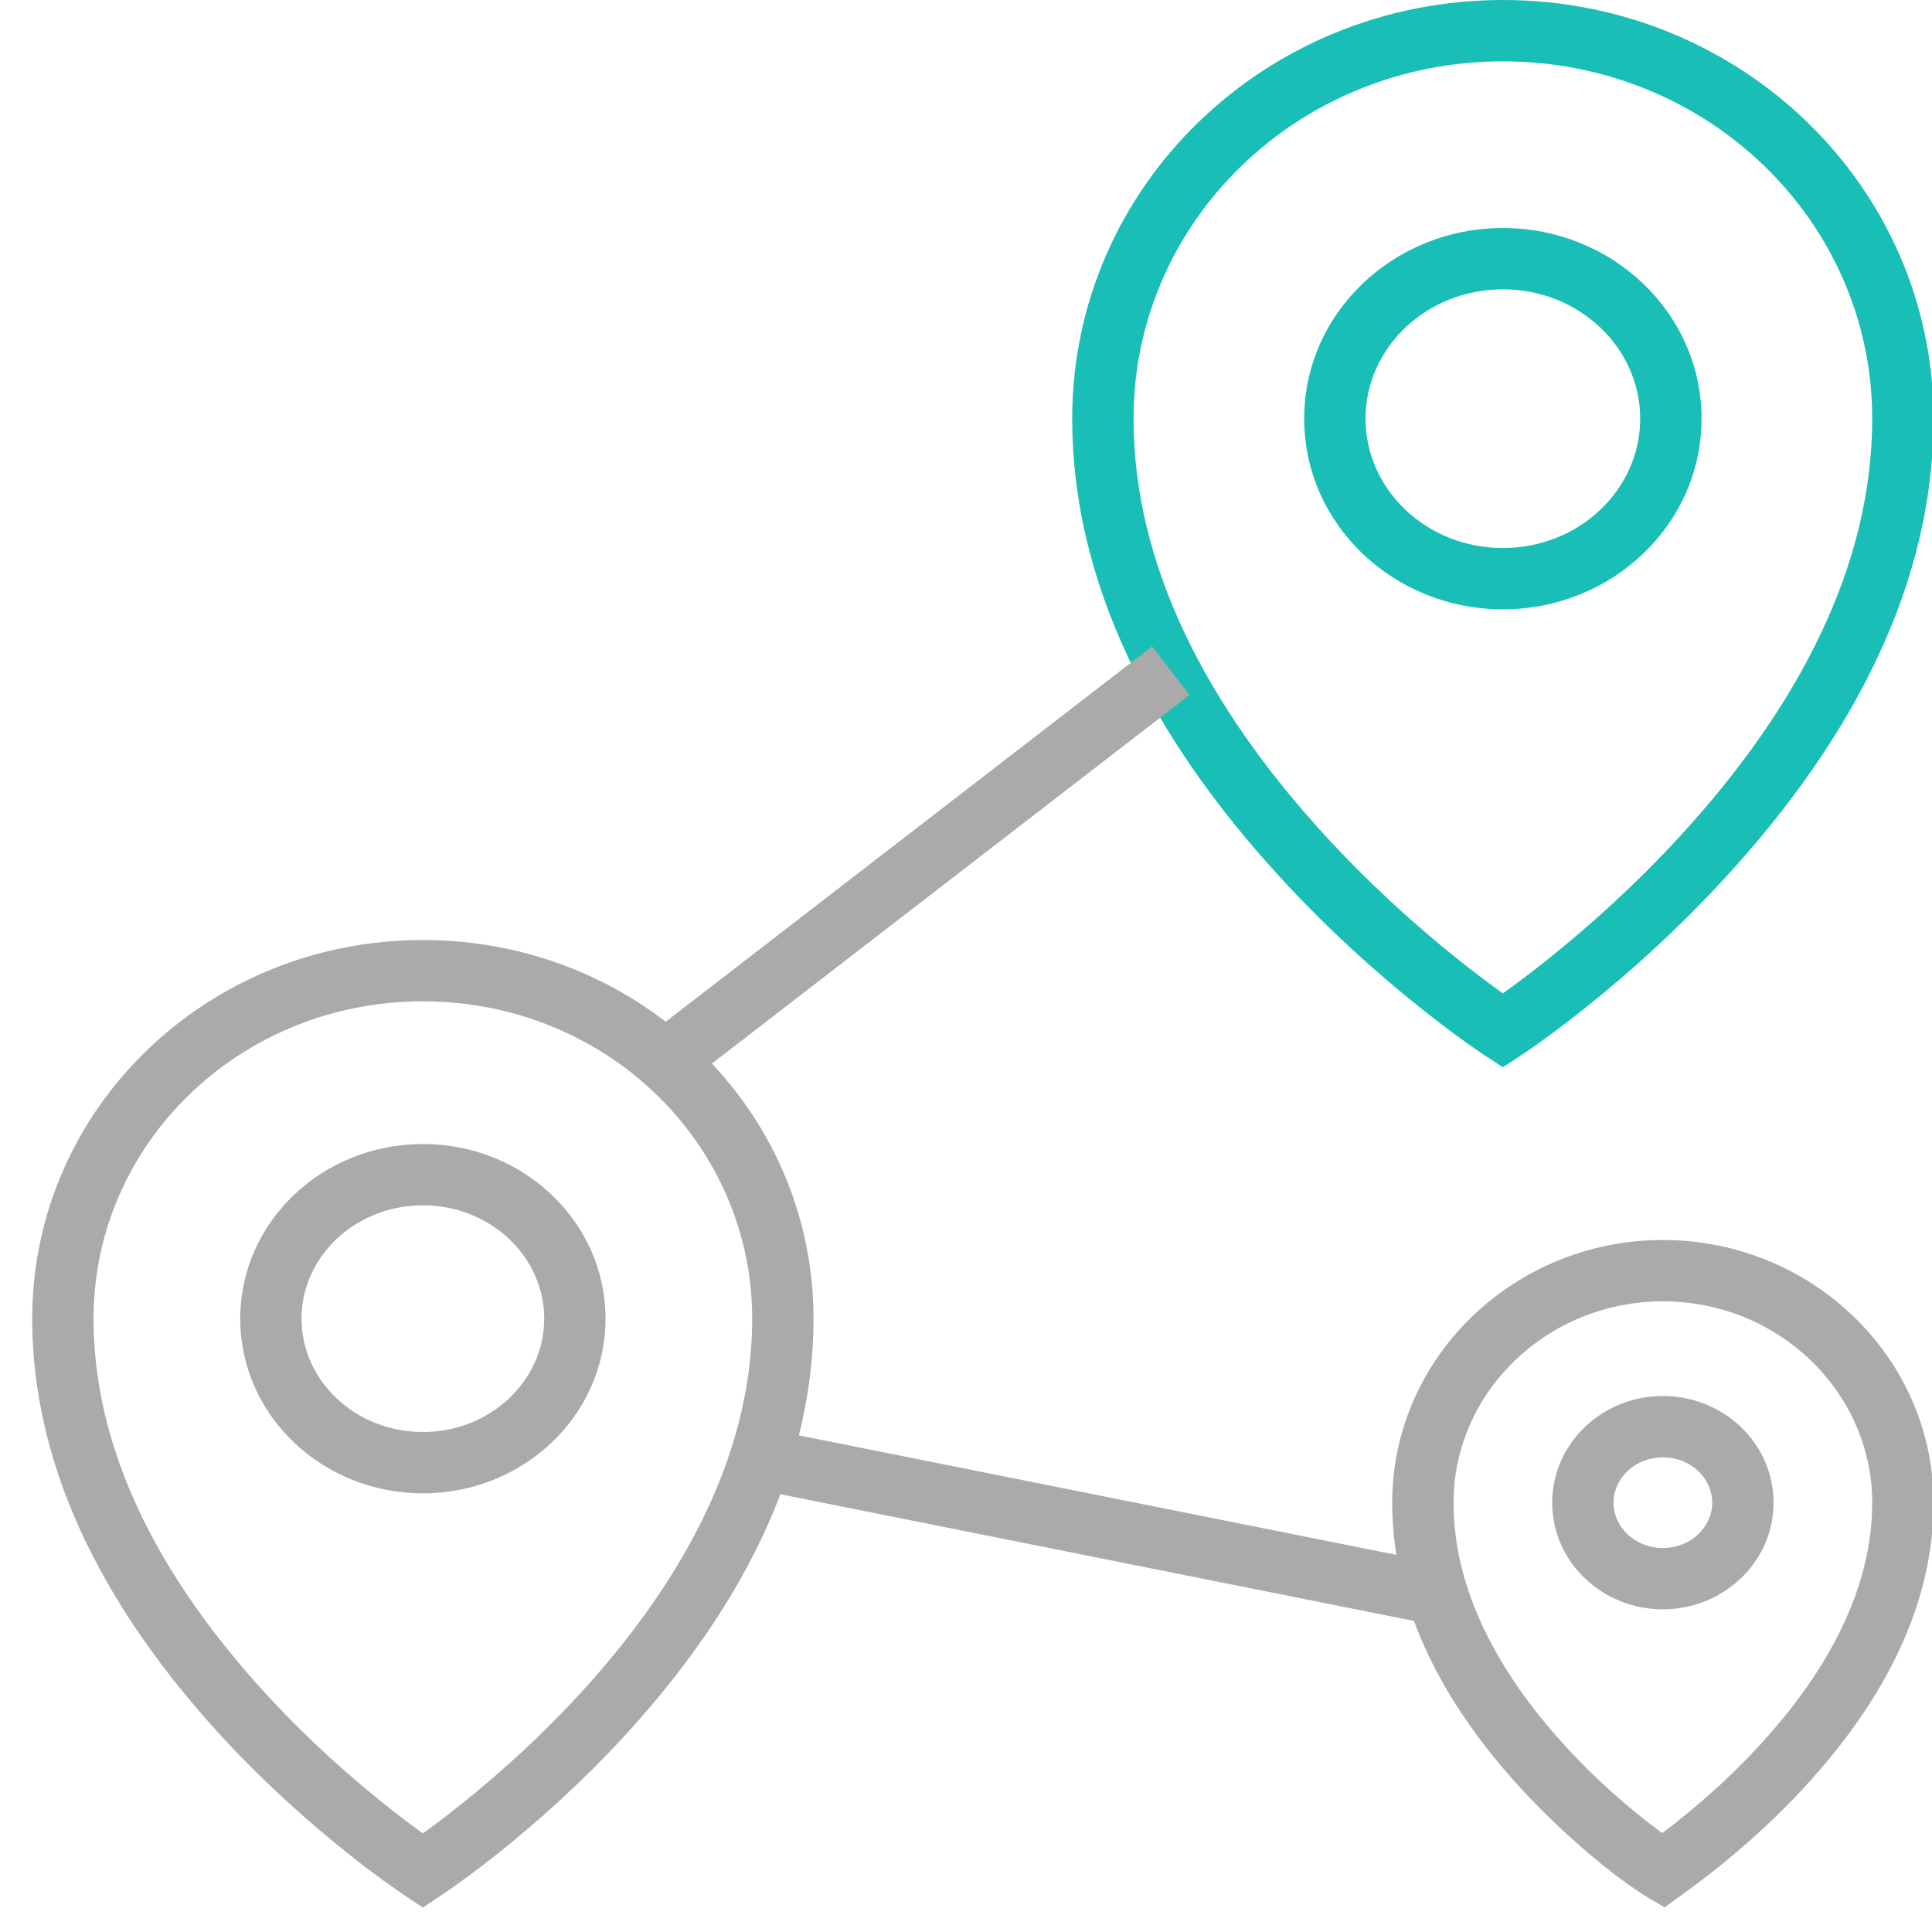
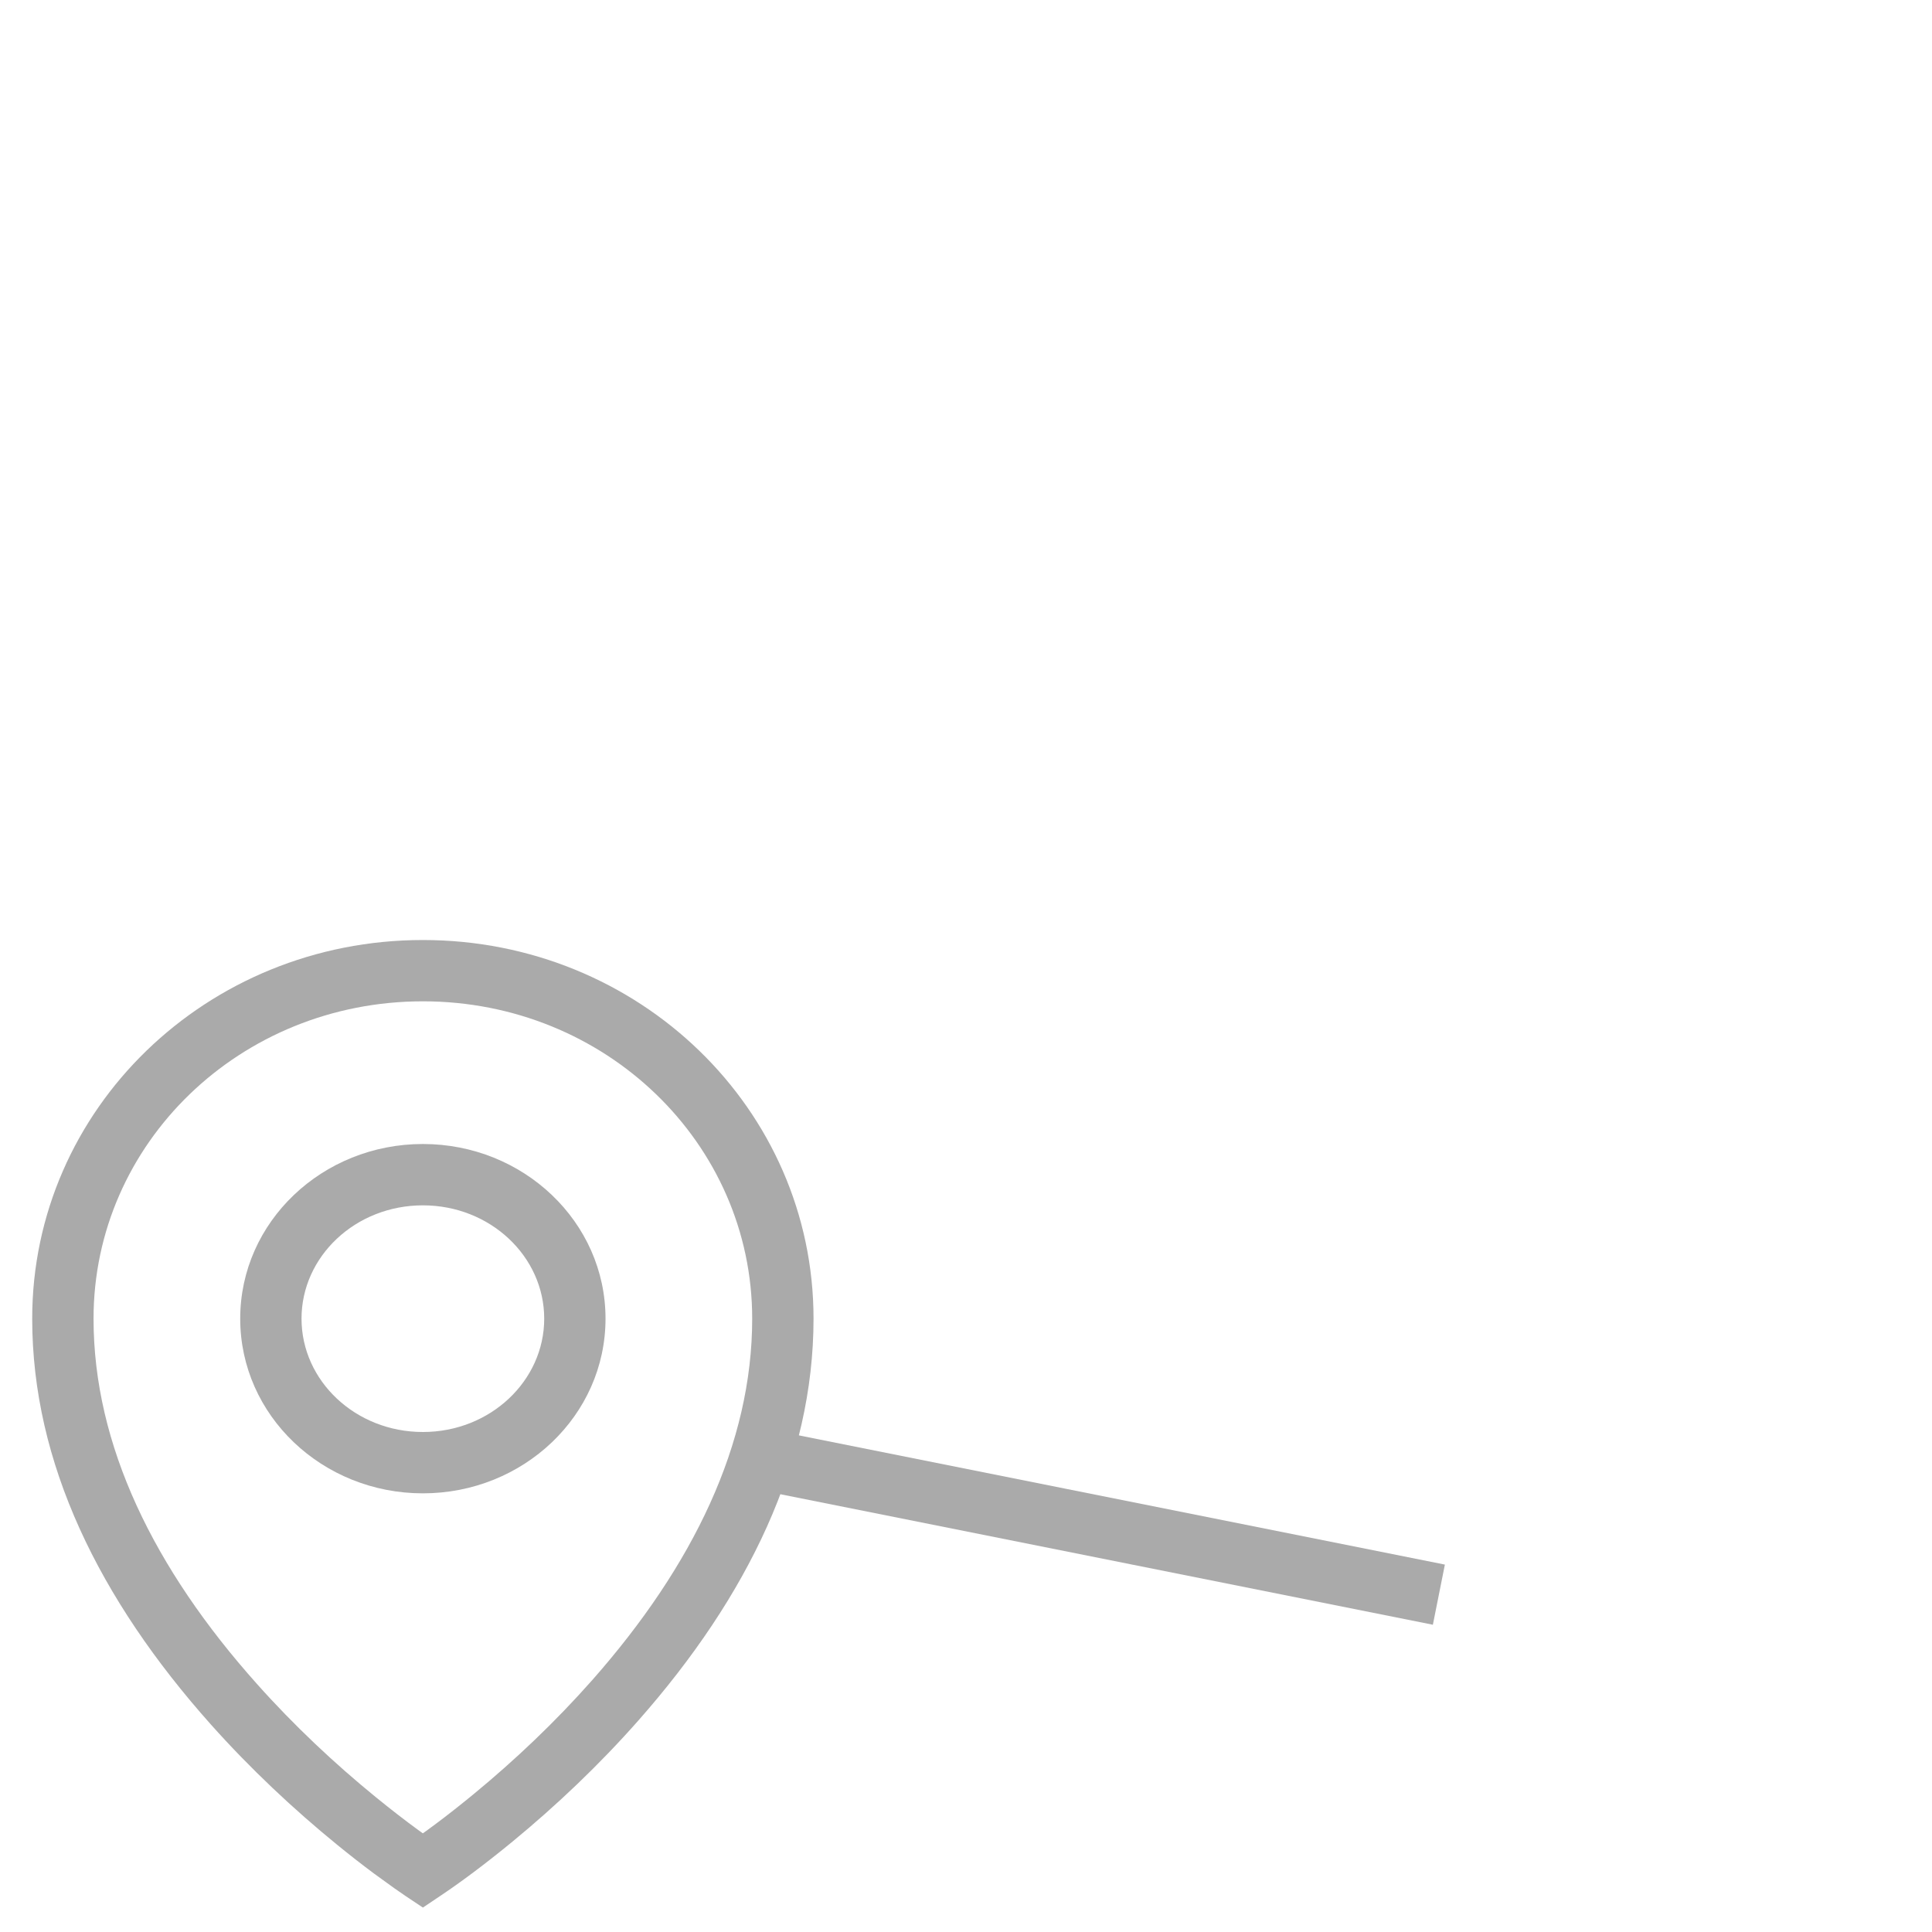
<svg xmlns="http://www.w3.org/2000/svg" width="60px" height="60px" viewBox="0 0 60 60" version="1.1">
  <title>Artboard</title>
  <g id="Artboard" stroke="none" stroke-width="1" fill="none" fill-rule="evenodd">
    <g id="locations" transform="translate(1, -0)" fill-rule="nonzero">
-       <path d="M45.673,-1.77635684e-13 C38.293,-1.77635684e-13 32.298,5.788 32.298,13.002 C32.298,18.063 34.732,22.858 38.76,27.248 C40.154,28.768 41.646,30.132 43.138,31.321 C43.662,31.738 44.148,32.103 44.586,32.415 L45.018,32.716 L45.673,33.144 L46.328,32.716 C46.437,32.642 46.582,32.542 46.759,32.415 L47.308,32.015 C47.593,31.802 47.893,31.571 48.207,31.321 C49.7,30.132 51.191,28.768 52.586,27.248 C56.614,22.858 59.048,18.063 59.048,13.002 C59.048,5.788 53.053,-1.77635684e-13 45.673,-1.77635684e-13 Z M45.673,1.905 C52.015,1.905 57.143,6.855 57.143,13.002 C57.143,17.506 54.918,21.889 51.182,25.961 C49.859,27.403 48.44,28.7 47.02,29.831 L46.727,30.062 C46.439,30.287 46.164,30.494 45.906,30.682 L45.672,30.85 L45.692,30.864 C45.281,30.571 44.821,30.226 44.325,29.831 C42.906,28.7 41.486,27.403 40.163,25.961 C36.428,21.889 34.203,17.506 34.203,13.002 C34.203,6.855 39.33,1.905 45.673,1.905 Z" id="Path" fill="#19BEB6" />
-       <path d="M45.673,7.081 C42.276,7.081 39.503,9.721 39.503,13.002 C39.503,16.283 42.276,18.923 45.673,18.923 C49.07,18.923 51.843,16.283 51.843,13.002 C51.843,9.721 49.07,7.081 45.673,7.081 Z M45.673,8.986 C48.038,8.986 49.938,10.794 49.938,13.002 C49.938,15.21 48.038,17.019 45.673,17.019 C43.307,17.019 41.408,15.21 41.408,13.002 C41.408,10.794 43.307,8.986 45.673,8.986 Z" id="Oval" fill="#19BEB6" />
-       <path d="M12.133,29.193 C5.417,29.193 3.37507799e-13,34.443 3.37507799e-13,40.952 C3.37507799e-13,45.43 2.08,49.667 5.552,53.559 C6.782,54.936 8.113,56.184 9.469,57.29 C9.866,57.614 10.248,57.911 10.61,58.181 L10.877,58.378 C11.175,58.595 11.413,58.76 11.604,58.888 L12.134,59.241 L12.697,58.863 C13.284,58.47 14.042,57.912 14.931,57.18 C16.286,56.064 17.608,54.811 18.824,53.433 C22.231,49.573 24.265,45.378 24.265,40.952 C24.265,34.443 18.848,29.193 12.133,29.193 Z M12.133,31.097 C17.809,31.097 22.36,35.508 22.36,40.952 C22.36,44.841 20.523,48.629 17.396,52.173 C16.251,53.469 15.001,54.654 13.72,55.709 L13.445,55.933 C12.996,56.296 12.588,56.607 12.229,56.867 L12.131,56.936 L11.983,56.829 C11.604,56.552 11.165,56.215 10.673,55.814 C9.39,54.768 8.131,53.588 6.974,52.29 C3.784,48.716 1.905,44.887 1.905,40.952 C1.905,35.508 6.456,31.097 12.133,31.097 Z" id="Path" fill="#AAAAAA" />
+       <path d="M12.133,29.193 C5.417,29.193 3.37507799e-13,34.443 3.37507799e-13,40.952 C3.37507799e-13,45.43 2.08,49.667 5.552,53.559 C6.782,54.936 8.113,56.184 9.469,57.29 C9.866,57.614 10.248,57.911 10.61,58.181 C11.175,58.595 11.413,58.76 11.604,58.888 L12.134,59.241 L12.697,58.863 C13.284,58.47 14.042,57.912 14.931,57.18 C16.286,56.064 17.608,54.811 18.824,53.433 C22.231,49.573 24.265,45.378 24.265,40.952 C24.265,34.443 18.848,29.193 12.133,29.193 Z M12.133,31.097 C17.809,31.097 22.36,35.508 22.36,40.952 C22.36,44.841 20.523,48.629 17.396,52.173 C16.251,53.469 15.001,54.654 13.72,55.709 L13.445,55.933 C12.996,56.296 12.588,56.607 12.229,56.867 L12.131,56.936 L11.983,56.829 C11.604,56.552 11.165,56.215 10.673,55.814 C9.39,54.768 8.131,53.588 6.974,52.29 C3.784,48.716 1.905,44.887 1.905,40.952 C1.905,35.508 6.456,31.097 12.133,31.097 Z" id="Path" fill="#AAAAAA" />
      <path d="M12.133,35.528 C9.011,35.528 6.46,37.945 6.46,40.952 C6.46,43.96 9.011,46.377 12.133,46.377 C15.254,46.377 17.805,43.96 17.805,40.952 C17.805,37.945 15.254,35.528 12.133,35.528 Z M12.133,37.433 C14.225,37.433 15.901,39.02 15.901,40.952 C15.901,42.884 14.225,44.472 12.133,44.472 C10.04,44.472 8.364,42.884 8.364,40.952 C8.364,39.02 10.04,37.433 12.133,37.433 Z" id="Oval" fill="#AAAAAA" />
-       <path d="M50.642,38.509 C46.019,38.509 42.236,42.162 42.236,46.667 C42.236,49.726 43.637,52.612 45.969,55.248 C47.428,56.897 49.188,58.334 50.152,58.912 L50.696,59.238 L51.724,58.483 C52.011,58.268 52.306,58.038 52.615,57.783 C53.459,57.09 54.282,56.324 55.056,55.483 C57.543,52.776 59.048,49.819 59.048,46.667 C59.048,42.162 55.264,38.509 50.642,38.509 Z M50.642,40.414 C54.227,40.414 57.143,43.229 57.143,46.667 C57.143,49.261 55.847,51.806 53.653,54.194 C52.944,54.966 52.184,55.672 51.406,56.312 L50.986,56.649 L50.622,56.928 L50.538,56.866 C50.321,56.706 50.072,56.513 49.817,56.305 C48.98,55.622 48.152,54.841 47.396,53.986 C45.344,51.667 44.141,49.188 44.141,46.667 C44.141,43.229 47.057,40.414 50.642,40.414 Z" id="Path" fill="#AAAAAA" />
-       <path d="M50.642,43.354 C48.754,43.354 47.205,44.826 47.205,46.667 C47.205,48.507 48.754,49.979 50.642,49.979 C52.529,49.979 54.079,48.507 54.079,46.667 C54.079,44.826 52.529,43.354 50.642,43.354 Z M50.642,45.259 C51.499,45.259 52.174,45.9 52.174,46.667 C52.174,47.433 51.499,48.075 50.642,48.075 C49.785,48.075 49.11,47.433 49.11,46.667 C49.11,45.9 49.785,45.259 50.642,45.259 Z" id="Oval" fill="#AAAAAA" />
-       <polygon id="Path" fill="#AAAAAA" points="34.78 20.074 35.944 21.582 20.168 33.756 19.004 32.248" />
      <polygon id="Path" fill="#AAAAAA" points="22.754 44.366 43.872 48.59 43.499 50.458 22.381 46.234" />
    </g>
  </g>
</svg>